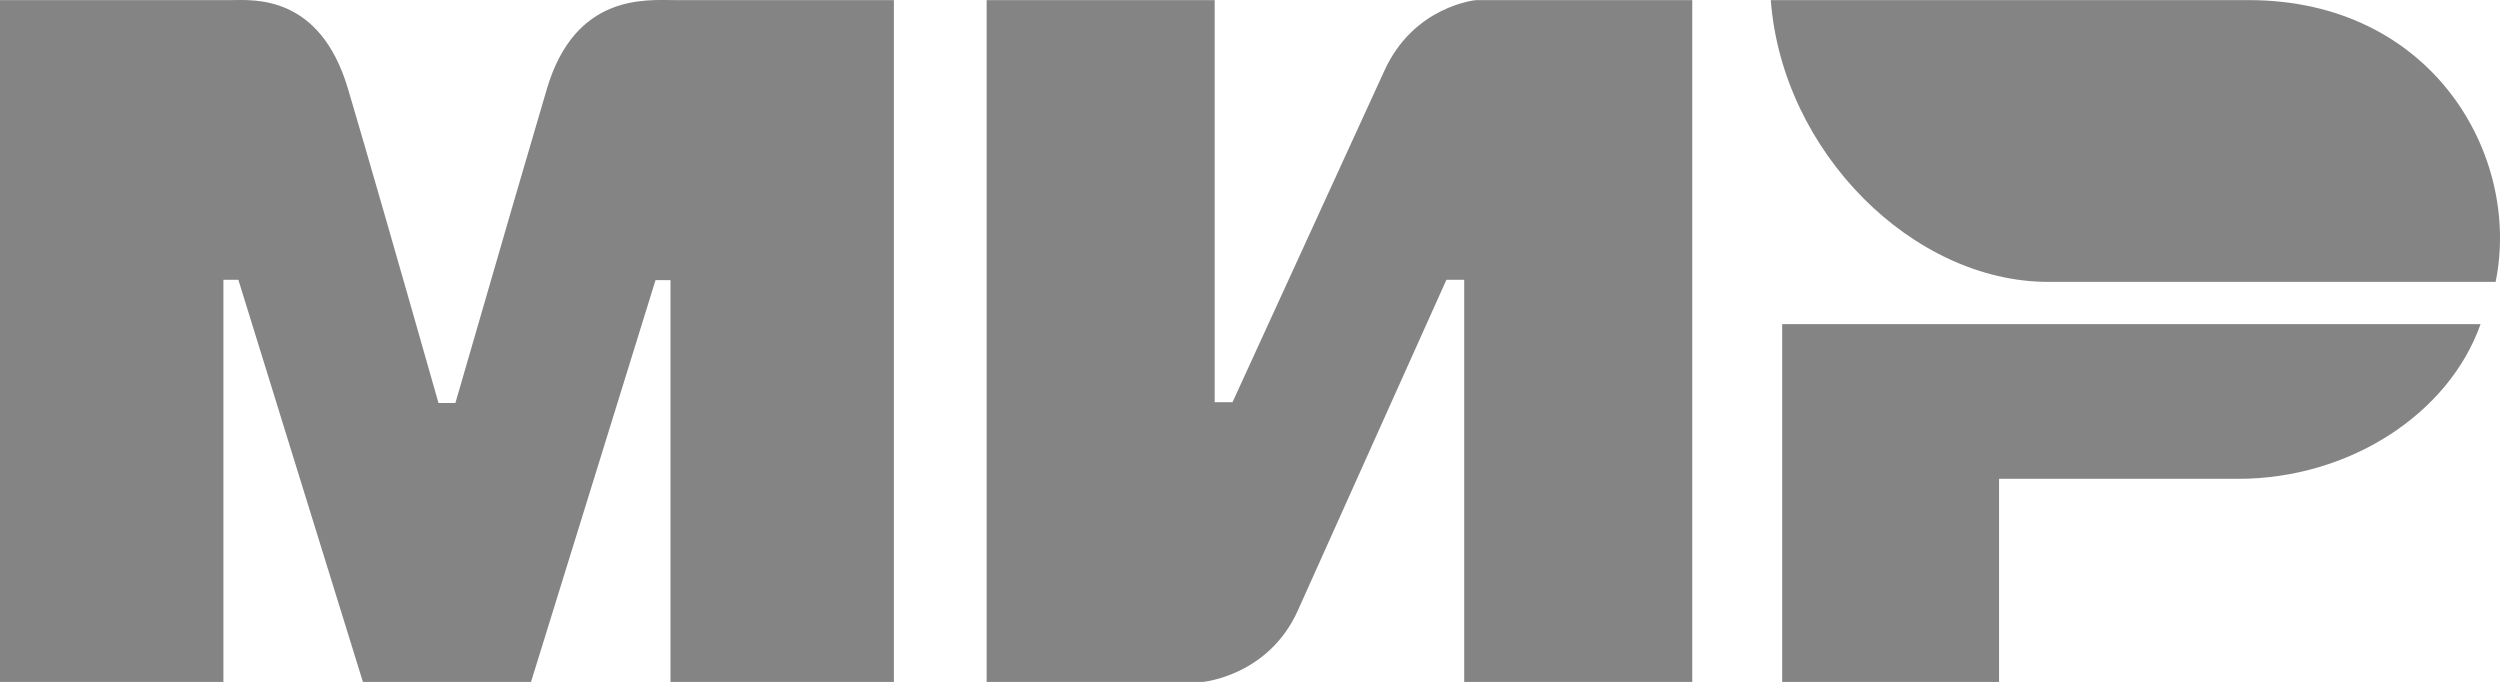
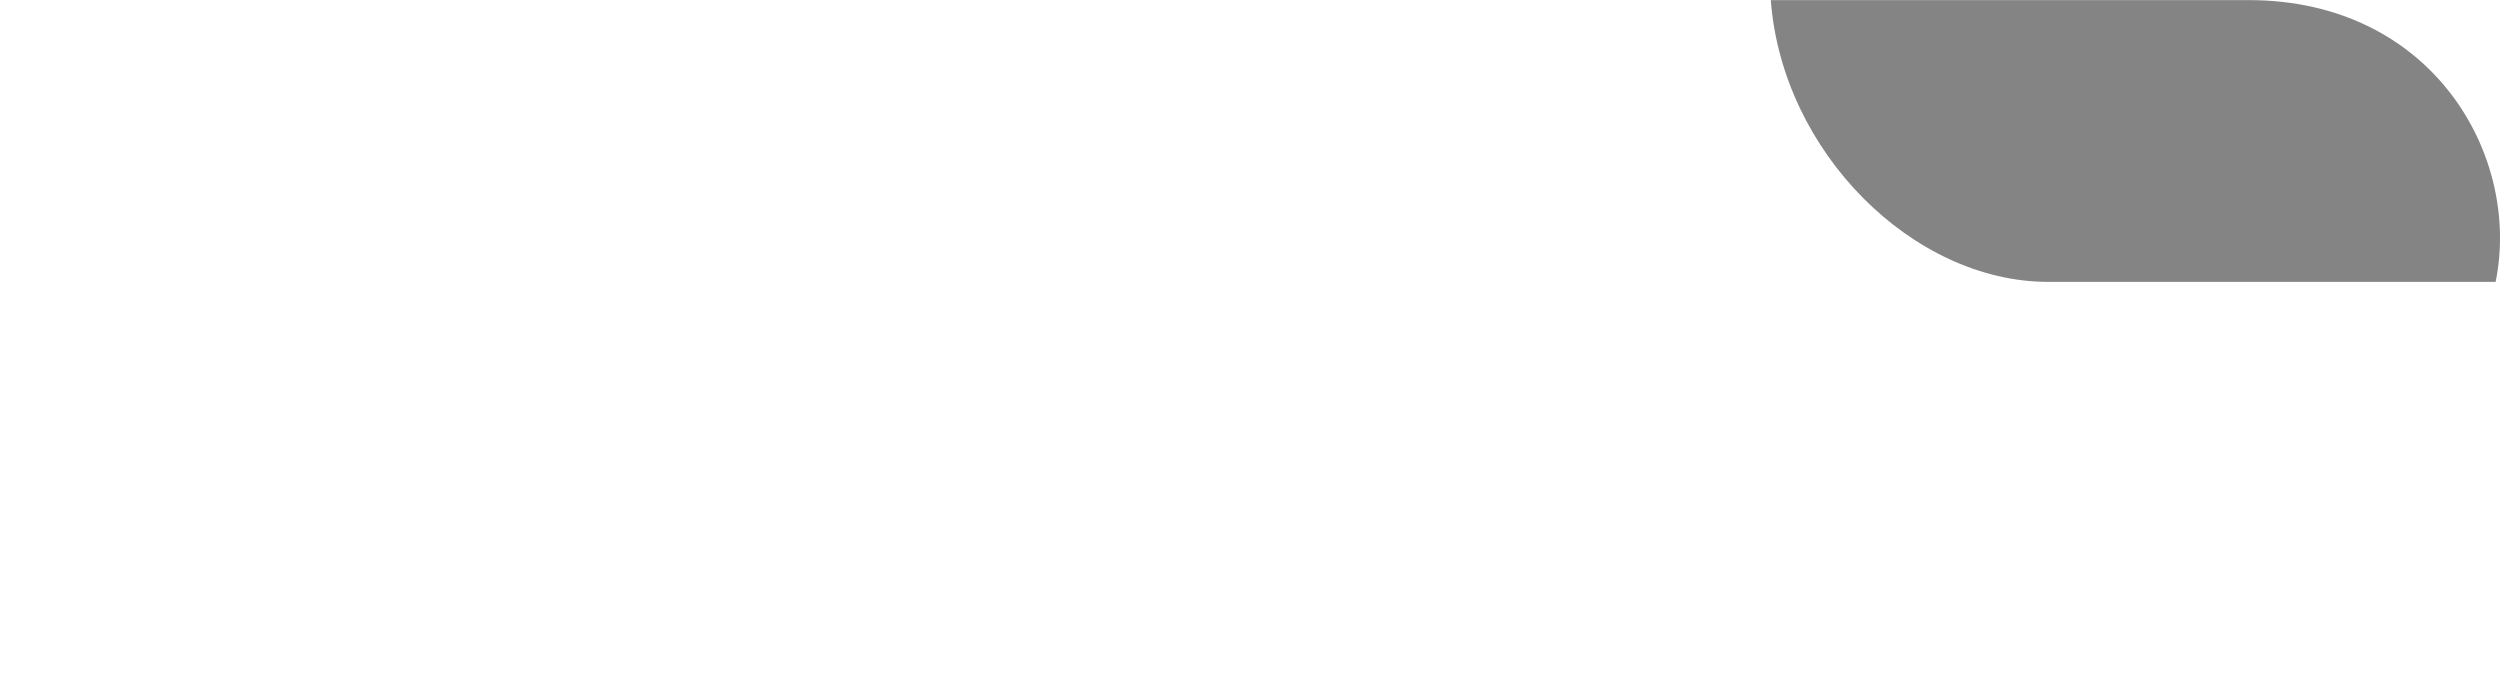
<svg xmlns="http://www.w3.org/2000/svg" width="72" height="20" viewBox="0 0 72 20" fill="none">
-   <path fill-rule="evenodd" clip-rule="evenodd" d="M6.658 0.003C7.301 -0 9.213 -0.173 10.023 2.56C10.568 4.401 11.437 7.417 12.629 11.607H13.115C14.394 7.189 15.272 4.174 15.75 2.56C16.568 -0.201 18.614 0.003 19.432 0.003L25.744 0.003V19.64H19.31V8.068H18.879L15.293 19.64H10.452L6.865 8.059H6.434V19.64H0V0.003L6.658 0.003ZM34.983 0.003V11.584H35.496L39.859 2.061C40.706 0.166 42.511 0.003 42.511 0.003H48.737V19.64H42.169V8.059H41.656L37.378 17.582C36.532 19.468 34.641 19.64 34.641 19.64H28.415V0.003H34.983ZM71.44 9.335C70.523 11.931 67.646 13.79 64.461 13.79H57.573V19.64H51.327V9.335H71.44Z" fill="#848484" />
  <path fill-rule="evenodd" clip-rule="evenodd" d="M64.762 0.003H50.999C51.327 4.375 55.092 8.118 58.989 8.118H71.874C72.617 4.484 70.058 0.003 64.762 0.003Z" fill="#848484" />
</svg>